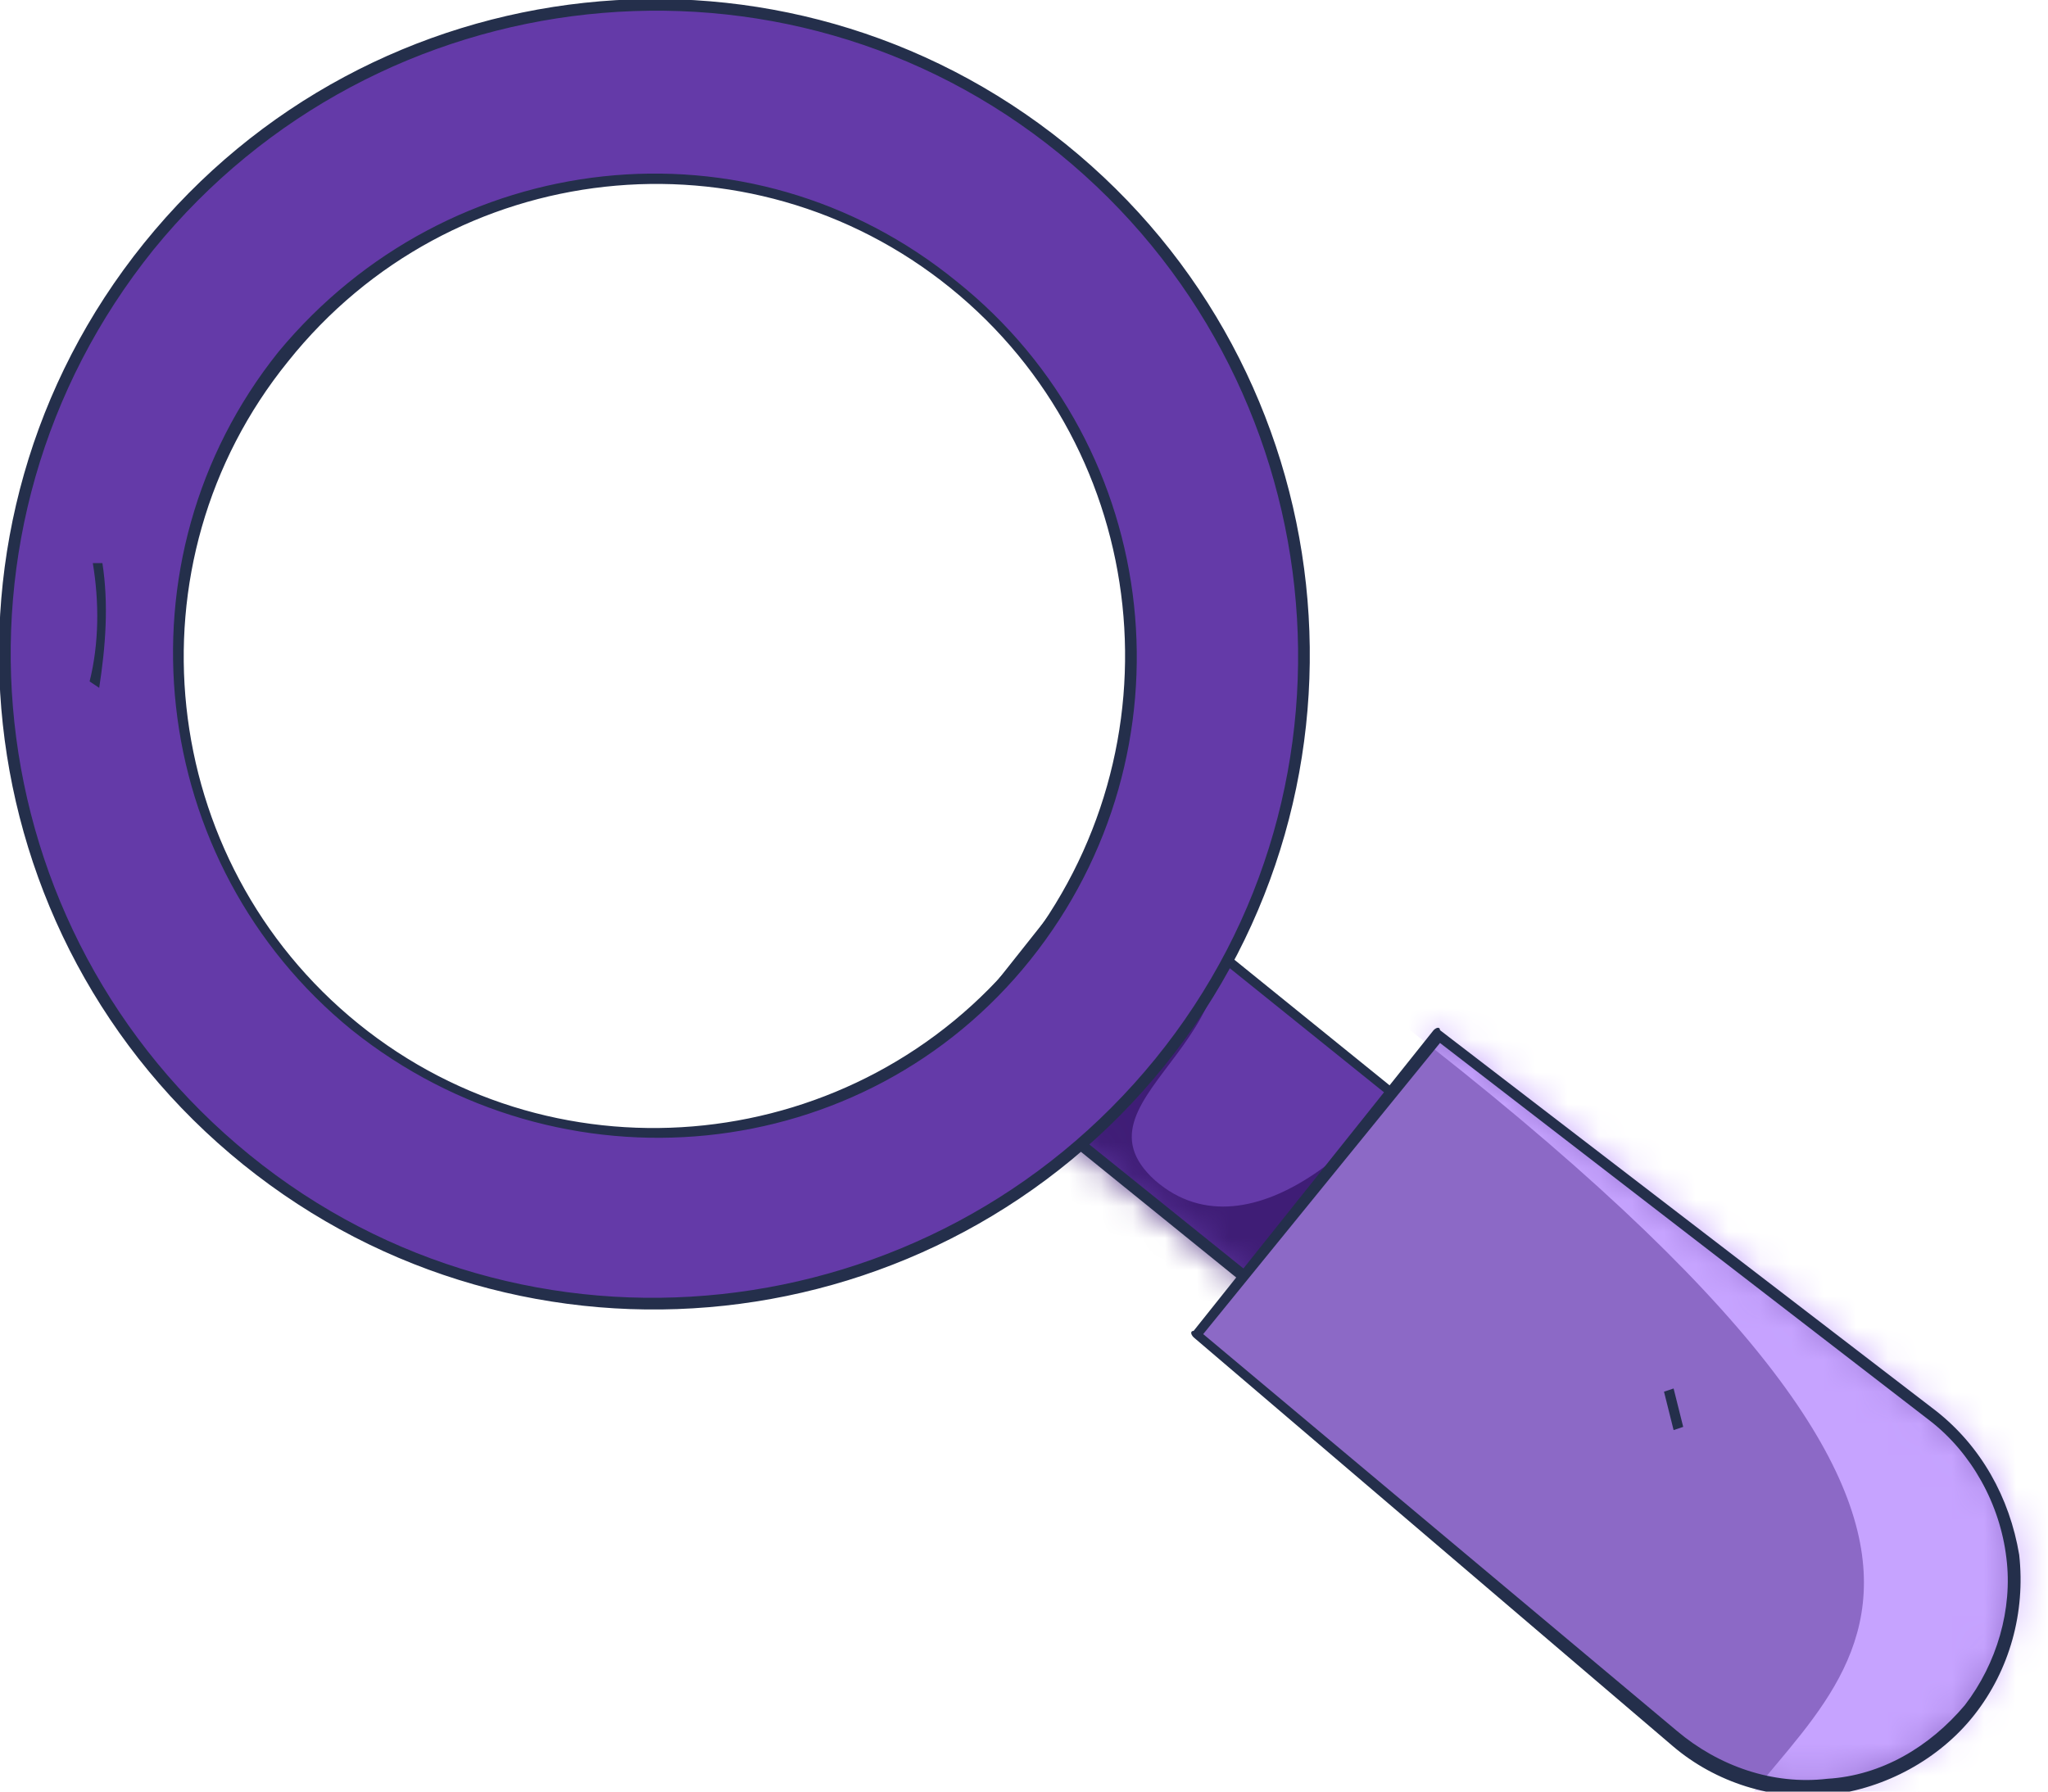
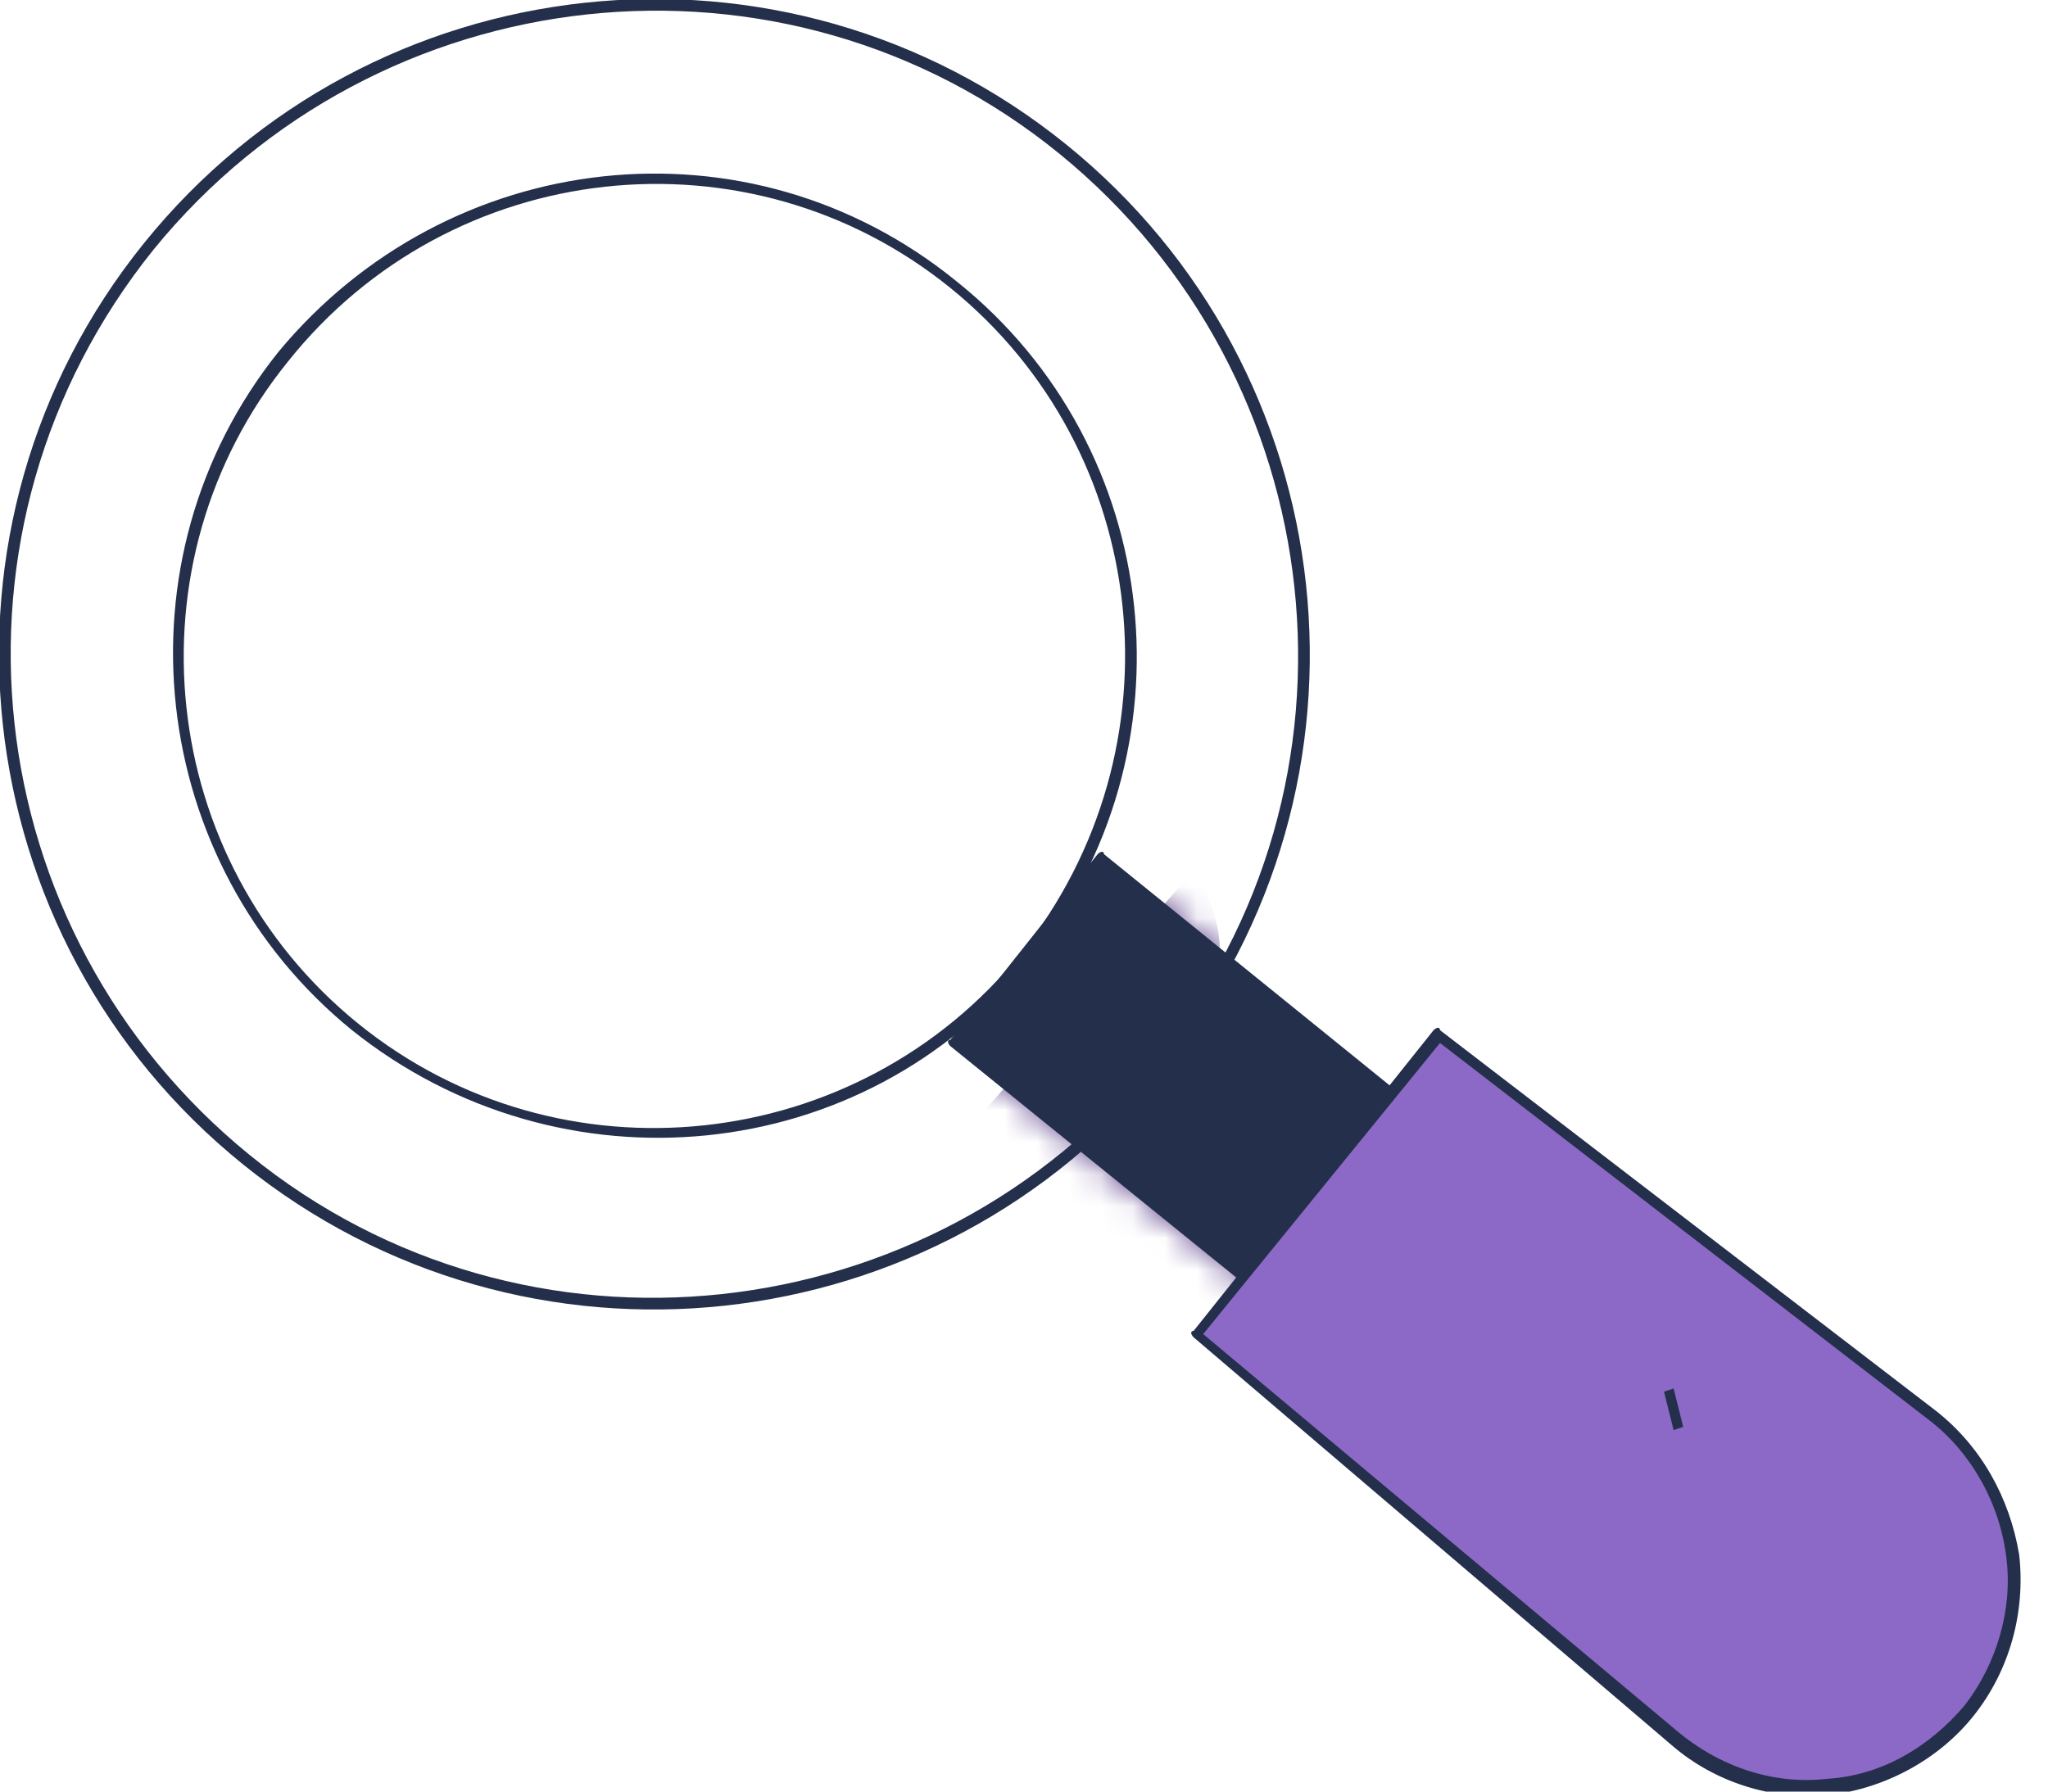
<svg xmlns="http://www.w3.org/2000/svg" version="1.1" id="icon" x="0px" y="0px" viewBox="0 0 64 56" style="enable-background:new 0 0 64 56;" xml:space="preserve">
  <style type="text/css">
	.st0{fill:#643AA8;}
	.st1{fill:#FFFFFF;filter:url(#Adobe_OpacityMaskFilter);}
	.st2{mask:url(#mask0_178_208_00000159461302321691862500000000137157477725988531_);}
	.st3{fill:#3F1D76;}
	.st4{fill-rule:evenodd;clip-rule:evenodd;fill:#242F4B;}
	.st5{fill:#8C69C6;}
	
		.st6{fill-rule:evenodd;clip-rule:evenodd;fill:#FFFFFF;filter:url(#Adobe_OpacityMaskFilter_00000022521400054320074640000018033025851129913738_);}
	.st7{mask:url(#mask1_178_208_00000061440259967838493070000005278300346682429110_);}
	.st8{fill:#C6A3FF;}
	.st9{fill-rule:evenodd;clip-rule:evenodd;fill:#643AA8;}
</style>
  <rect x="34.7" y="26.7" transform="matrix(0.627 -0.779 0.779 0.627 -12.771 42.912)" class="st0" width="7.4" height="16.2" />
  <defs>
    <filter id="Adobe_OpacityMaskFilter" x="29.9" y="27.2" width="18.6" height="18.6">
      <feColorMatrix type="matrix" values="1 0 0 0 0  0 1 0 0 0  0 0 1 0 0  0 0 0 1 0" />
    </filter>
  </defs>
  <mask maskUnits="userSpaceOnUse" x="29.9" y="27.2" width="18.6" height="18.6" id="mask0_178_208_00000159461302321691862500000000137157477725988531_">
    <rect x="34.7" y="26.7" transform="matrix(0.627 -0.779 0.779 0.627 -12.772 42.912)" class="st1" width="7.4" height="16.2" />
  </mask>
  <g class="st2">
    <path class="st3" d="M37.3,27.2c3.2,5.1-4.2,7-1.2,9.7c3,2.6,7.3-1.6,8.8-4.6c1.5-3,3.6,5.9,3.6,5.9l-11,7.6l-7.6-10.1l3.6-4.1" />
  </g>
-   <path class="st4" d="M29.7,32.7c-0.1-0.1-0.1-0.2,0-0.2l4.6-5.8c0.1-0.1,0.2-0.1,0.2,0l12.6,10.2c0.1,0.1,0.1,0.2,0,0.2l-4.6,5.8  c-0.1,0.1-0.2,0.1-0.2,0L29.7,32.7z M30.1,32.6l12.3,9.9l4.4-5.5l-12.3-9.9L30.1,32.6z" />
+   <path class="st4" d="M29.7,32.7c-0.1-0.1-0.1-0.2,0-0.2l4.6-5.8c0.1-0.1,0.2-0.1,0.2,0l12.6,10.2c0.1,0.1,0.1,0.2,0,0.2l-4.6,5.8  c-0.1,0.1-0.2,0.1-0.2,0L29.7,32.7z M30.1,32.6l12.3,9.9l-12.3-9.9L30.1,32.6z" />
  <path class="st5" d="M61.5,53.4L61.5,53.4c-1.1,1.4-2.7,2.2-4.4,2.4c-1.7,0.2-3.5-0.4-4.8-1.5L37.4,41.7l7.6-9.4l15.5,11.9  c1.4,1.1,2.3,2.6,2.5,4.4C63.1,50.3,62.6,52,61.5,53.4z" />
  <defs>
    <filter id="Adobe_OpacityMaskFilter_00000054255173567028233230000000219728230613480634_" x="42.5" y="31" width="33.4" height="28.6">
      <feColorMatrix type="matrix" values="1 0 0 0 0  0 1 0 0 0  0 0 1 0 0  0 0 0 1 0" />
    </filter>
  </defs>
  <mask maskUnits="userSpaceOnUse" x="42.5" y="31" width="33.4" height="28.6" id="mask1_178_208_00000061440259967838493070000005278300346682429110_">
-     <path style="fill-rule:evenodd;clip-rule:evenodd;fill:#FFFFFF;filter:url(#Adobe_OpacityMaskFilter_00000054255173567028233230000000219728230613480634_);" d="   M61.5,53.4L61.5,53.4c-1.1,1.4-2.7,2.2-4.4,2.4c-1.7,0.2-3.5-0.4-4.8-1.5L37.4,41.7l7.6-9.4l15.5,11.9c1.4,1.1,2.3,2.6,2.5,4.4   C63.1,50.3,62.6,52,61.5,53.4z" />
-   </mask>
+     </mask>
  <g class="st7">
    <path class="st8" d="M42.5,31c23.9,18.1,14.3,21.4,11.3,26.4c-3,5,12.8,0.1,12.8,0.1l9.2-9L58.5,32.1L47,31.5" />
  </g>
  <path class="st4" d="M44.8,32.2c0.1-0.1,0.2-0.1,0.2,0l15.5,11.9l0,0c1.4,1.1,2.3,2.7,2.6,4.5c0.2,1.8-0.3,3.6-1.4,5  c-1.1,1.4-2.8,2.3-4.5,2.5c-1.8,0.2-3.6-0.4-4.9-1.5L37.3,41.8c-0.1-0.1-0.1-0.2,0-0.2L44.8,32.2z M61.4,53.3  c-1.1,1.3-2.6,2.2-4.3,2.3c-1.7,0.2-3.4-0.4-4.7-1.5l0,0L37.6,41.7l7.4-9.1l15.3,11.8c0,0,0,0,0,0c1.3,1,2.2,2.6,2.4,4.3  C62.9,50.3,62.4,52,61.4,53.3C61.4,53.3,61.4,53.3,61.4,53.3z" />
-   <path class="st9" d="M7.7,36.3C-1,29.3-2.4,16.5,4.7,7.7c7-8.7,19.8-10.1,28.5-3.1c8.7,7,10.1,19.8,3.1,28.6  C29.2,42,16.5,43.3,7.7,36.3z M11.1,32.1c6.4,5.2,15.8,4.2,20.9-2.2c5.2-6.4,4.1-15.8-2.2-20.9C23.4,3.7,14,4.7,8.9,11.1  C3.7,17.5,4.7,26.9,11.1,32.1z" />
  <path class="st4" d="M4.5,7.6c7.1-8.8,20-10.2,28.8-3.1c8.8,7.1,10.2,20,3.1,28.8c-7.1,8.8-20,10.2-28.8,3.1  C-1.2,29.3-2.6,16.4,4.5,7.6z M33.1,4.8c-8.6-7-21.3-5.6-28.3,3c-7,8.7-5.6,21.3,3,28.3c8.6,7,21.3,5.6,28.3-3  C43.1,24.5,41.7,11.8,33.1,4.8z M29.7,9C23.4,3.9,14.1,4.9,9,11.3c-5.1,6.3-4.1,15.6,2.2,20.7c6.3,5.1,15.6,4.1,20.7-2.2  C37,23.4,36,14.1,29.7,9z M8.7,11C14,4.6,23.4,3.5,29.9,8.8c6.5,5.2,7.5,14.7,2.3,21.2S17.5,37.4,11,32.2C4.6,27,3.5,17.5,8.7,11z" />
-   <path class="st4" d="M2.8,21.3c0.3-1.2,0.3-2.5,0.1-3.7l0.3,0c0.2,1.3,0.1,2.6-0.1,3.9L2.8,21.3z" />
  <path class="st4" d="M52.3,44.7L52,43.5l0.3-0.1l0.3,1.2L52.3,44.7z" />
</svg>